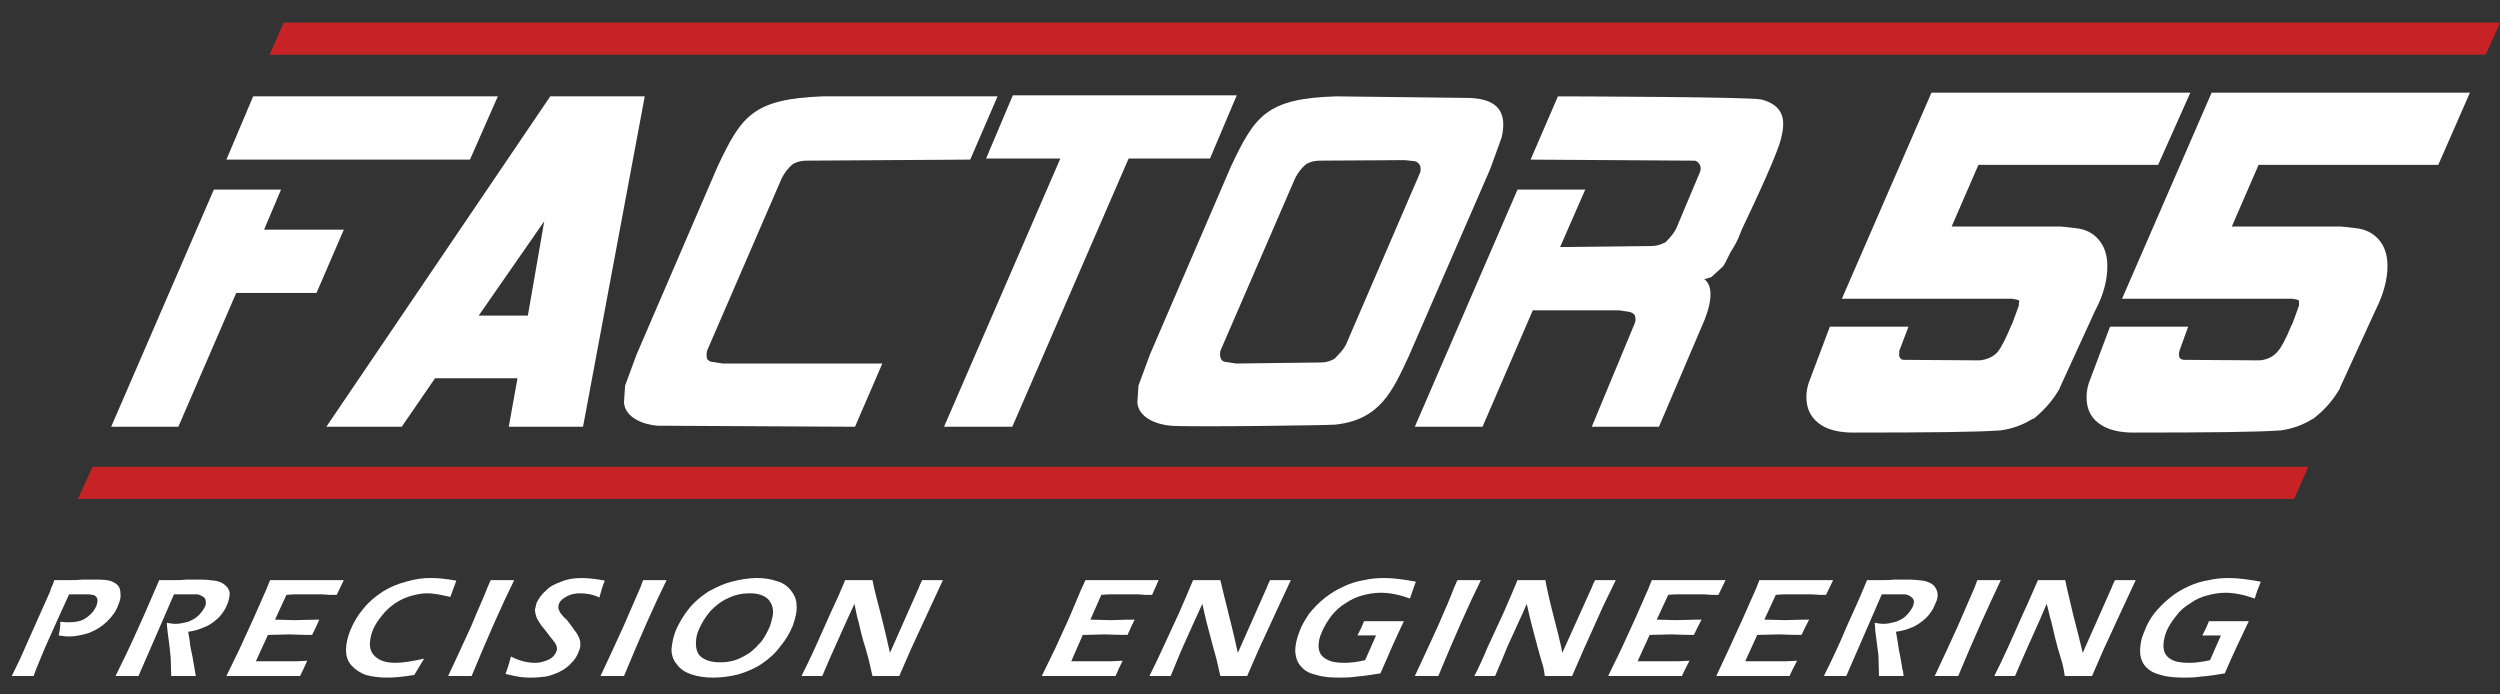
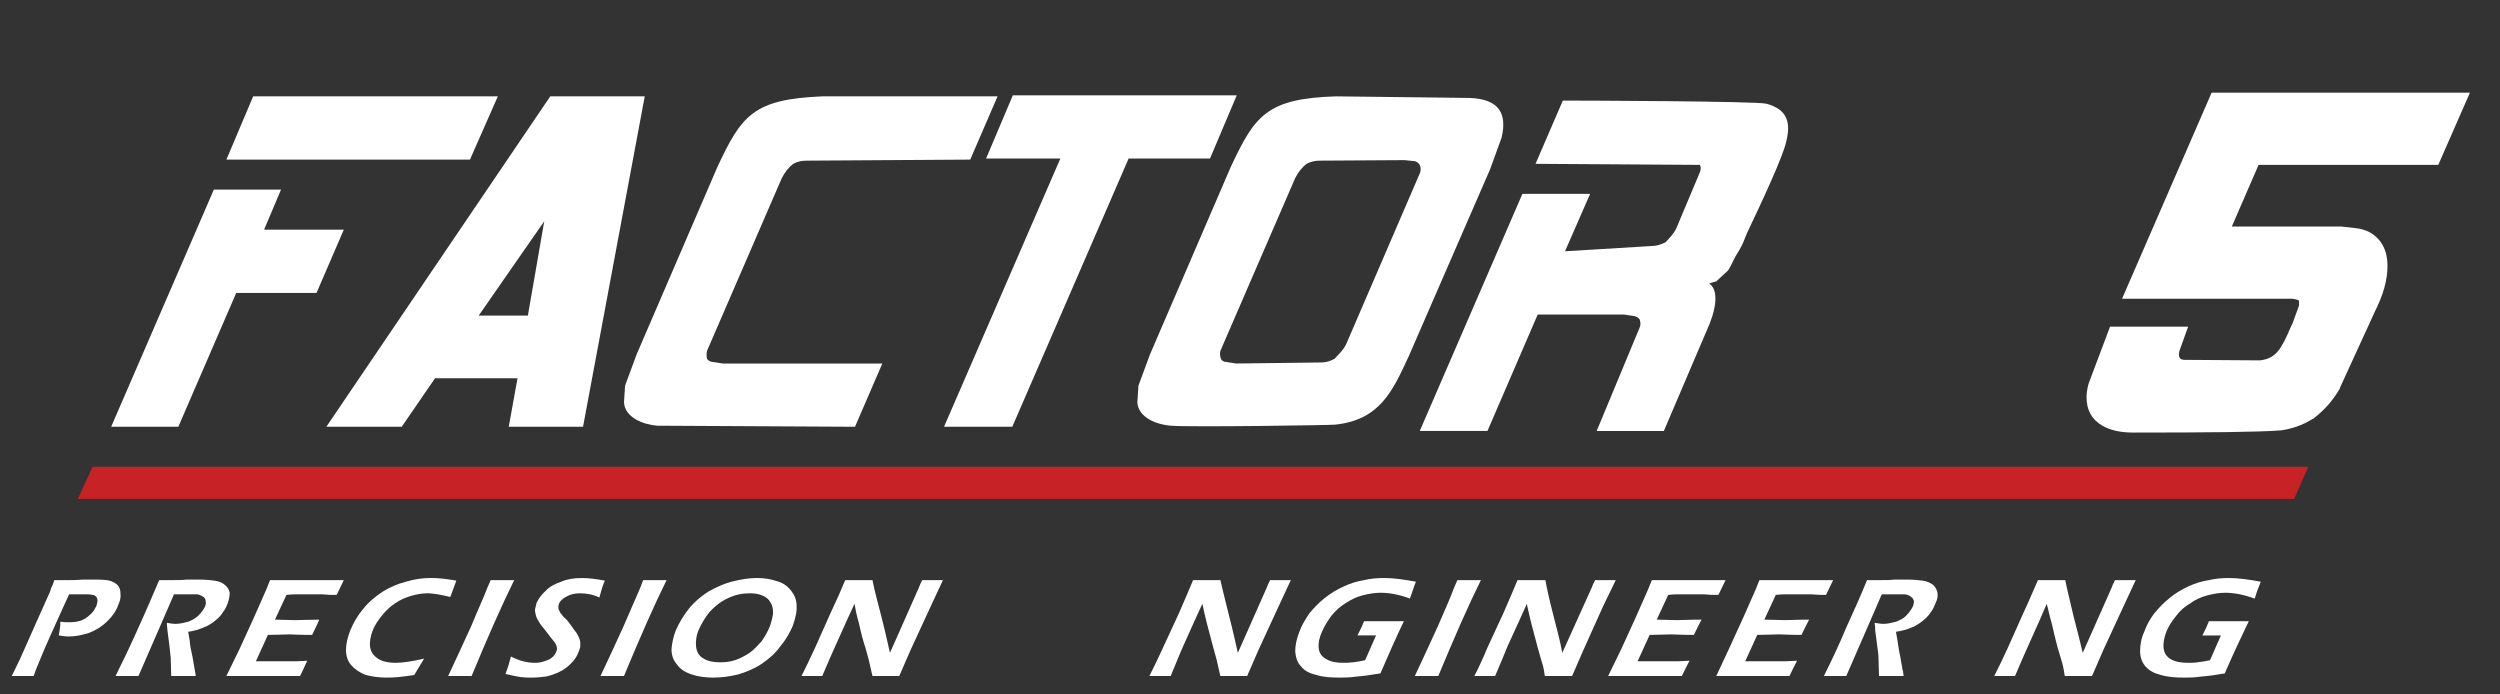
<svg xmlns="http://www.w3.org/2000/svg" version="1.1" id="Layer_1" x="0px" y="0px" width="306px" height="85px" viewBox="0 0 306 85" enable-background="new 0 0 306 85" xml:space="preserve">
  <rect x="0" y="0" width="306" height="85" fill="#333333" stroke="none" />
  <path fill-rule="evenodd" clip-rule="evenodd" d="M317.998,124.616H18.206c-5.051,0-10.752,3.621-12.702,8.008l-40.56,92.056  c-1.949,4.387,0.577,7.937,5.629,7.937h299.795c5.051,0,10.754-3.55,12.701-7.937l40.559-92.056  C325.576,128.237,323.051,124.616,317.998,124.616z" />
  <polygon fill-rule="evenodd" clip-rule="evenodd" fill="#FFFFFF" points="30.987,11.794 60.935,11.794 57.524,19.535 27.712,19.535   " />
-   <path fill-rule="evenodd" clip-rule="evenodd" fill="#FFFFFF" d="M202.186,30.111c0.6,0,1.137-0.193,1.67-0.451  c0.533-0.58,1.002-1.031,1.336-1.741l2.875-6.837c0.133-0.322,0.133-0.644,0-0.901c-0.133-0.258-0.334-0.452-0.602-0.516  l-20.119-0.129l3.342-7.741c2.006,0,23.799,0.064,24.934,0.386c2.541,0.711,3.006,2.258,2.406,4.645  c-0.336,1.677-2.875,7.16-4.813,11.222l-0.469,1.162c-0.268,0.58-0.604,1.161-0.938,1.677c-0.467,0.967-0.801,1.613-0.934,1.741  l-1.404,1.29l-0.869,0.259c0.936,0.644,1.072,2.32,0.068,4.901l-5.615,13.158h-8.223l5.279-12.706c0.135-0.322,0.068-0.646,0-0.903  c-0.133-0.258-0.398-0.387-0.666-0.452l-1.271-0.193h-10.561l-6.15,14.253h-8.287l12.566-29.024h8.289l-3.076,7.03L202.186,30.111z" />
+   <path fill-rule="evenodd" clip-rule="evenodd" fill="#FFFFFF" d="M202.186,30.111c0.6,0,1.137-0.193,1.67-0.451  c0.533-0.58,1.002-1.031,1.336-1.741l2.875-6.837c0.133-0.322,0.133-0.644,0-0.901l-20.119-0.129l3.342-7.741c2.006,0,23.799,0.064,24.934,0.386c2.541,0.711,3.006,2.258,2.406,4.645  c-0.336,1.677-2.875,7.16-4.813,11.222l-0.469,1.162c-0.268,0.58-0.604,1.161-0.938,1.677c-0.467,0.967-0.801,1.613-0.934,1.741  l-1.404,1.29l-0.869,0.259c0.936,0.644,1.072,2.32,0.068,4.901l-5.615,13.158h-8.223l5.279-12.706c0.135-0.322,0.068-0.646,0-0.903  c-0.133-0.258-0.398-0.387-0.666-0.452l-1.271-0.193h-10.561l-6.15,14.253h-8.287l12.566-29.024h8.289l-3.076,7.03L202.186,30.111z" />
  <polygon fill-rule="evenodd" clip-rule="evenodd" fill="#FFFFFF" points="148.104,19.405 138.143,19.405 123.905,52.235   115.55,52.235 129.787,19.405 120.697,19.405 123.972,11.666 151.38,11.666 " />
  <path fill-rule="evenodd" clip-rule="evenodd" fill="#FFFFFF" d="M118.758,19.535l-20.054,0.129c-0.603,0-1.137,0.128-1.606,0.387  c-0.601,0.452-1.069,1.095-1.403,1.741l-9.158,21.157c-0.066,0.322-0.066,0.644,0,0.966c0.134,0.194,0.401,0.387,0.668,0.387  l1.271,0.194h19.52l-3.343,7.74l-24.199-0.13c-1.671-0.128-3.944-0.965-4.078-2.837c0,0,0.134-2,0.134-2.063l1.404-3.805  l9.894-22.962c2.94-6.256,4.345-8.321,12.901-8.644h21.392L118.758,19.535z" />
  <polygon fill-rule="evenodd" clip-rule="evenodd" fill="#FFFFFF" points="26.174,23.211 34.396,23.211 32.324,28.113 42.083,28.113   38.741,35.853 28.915,35.853 21.829,52.235 13.607,52.235 " />
  <path fill-rule="evenodd" clip-rule="evenodd" fill="#FFFFFF" d="M10.933,77.455c-0.803,0.259-1.672,0.451-2.474,0.451  c-0.4,0-0.869-0.063-1.27-0.129c0.134-0.645,0.2-1.159,0.2-1.677c0.402,0.064,0.736,0.064,1.07,0.064  c0.535,0,1.003-0.064,1.403-0.192c0.401-0.13,0.803-0.389,1.137-0.711c0.401-0.32,0.601-0.709,0.803-1.095  c0.066-0.259,0.133-0.453,0.133-0.646s-0.066-0.386-0.2-0.515c-0.135-0.129-0.268-0.194-0.468-0.194  c-0.201-0.065-0.468-0.065-0.869-0.065c-0.334,0-0.669,0-1.002,0c-0.402,0-0.669,0-0.937,0c-0.534,1.162-1.003,2.195-1.47,3.227  l-1.472,3.29c-0.467,1.16-0.868,2.063-1.069,2.579c-0.066,0.192-0.2,0.515-0.334,0.902H2.777c-0.134,0-0.602,0-1.337,0l1.003-2.063  l2.006-4.516l1.471-3.288c0.133-0.259,0.267-0.581,0.334-0.905c0.133-0.192,0.267-0.579,0.401-0.967c0.802,0,1.405,0,1.872,0  c0.401,0,0.936,0,1.671-0.064c0.669,0,1.204,0,1.605,0c0.869,0,1.47,0.064,1.805,0.194c0.334,0.129,0.668,0.321,0.868,0.578  c0.2,0.259,0.268,0.583,0.268,0.97c0.067,0.452-0.068,0.903-0.268,1.355c-0.267,0.773-0.734,1.418-1.403,2.063  C12.47,76.682,11.735,77.133,10.933,77.455z" />
  <path fill-rule="evenodd" clip-rule="evenodd" fill="#FFFFFF" d="M26.709,75.649c-0.267,0.257-0.535,0.451-0.802,0.645  c-0.333,0.194-0.602,0.388-0.869,0.451c-0.201,0.13-0.536,0.193-0.803,0.324c-0.267,0.063-0.668,0.193-1.203,0.255l0.2,1.164  c0,0.387,0.134,1.032,0.335,1.935l0.267,1.548c0,0.063,0.067,0.323,0.135,0.773c-0.737,0-1.204,0-1.472,0c-0.267,0-0.801,0-1.538,0  l-0.066-2.321c-0.067-0.322-0.067-0.71-0.135-1.227l-0.266-2.063c0-0.194-0.068-0.515-0.068-0.903c0.334,0.064,0.736,0.13,1.07,0.13  c0.535,0,1.002-0.13,1.538-0.259c0.468-0.194,0.869-0.386,1.271-0.773c0.334-0.322,0.601-0.709,0.801-1.097  c0.068-0.192,0.135-0.451,0.068-0.645c0-0.193-0.068-0.389-0.268-0.518c-0.201-0.128-0.401-0.257-0.735-0.322  c-0.268,0-0.602,0-0.937,0c-0.2,0-0.467,0-0.735,0c-0.334,0-0.735,0-1.203,0l-1.538,3.548l-2.807,6.45h-1.404  c-0.201,0-0.669,0-1.403,0c0.869-1.741,1.804-3.677,2.807-5.934c1.003-2.192,1.805-4.128,2.54-5.806c0.669,0,1.27,0,1.805,0  c0.535,0,1.003,0,1.538-0.064c0.535,0,1.069,0,1.604,0c0.736,0,1.336,0.064,1.805,0.129c0.535,0.065,1.003,0.259,1.27,0.517  c0.334,0.258,0.535,0.58,0.602,0.967c0,0.388-0.067,0.84-0.268,1.355c-0.133,0.322-0.268,0.645-0.468,0.903  C27.177,75.133,26.976,75.391,26.709,75.649z" />
  <path fill-rule="evenodd" clip-rule="evenodd" fill="#FFFFFF" d="M41.214,72.812h-0.87c-0.2,0-0.534-0.065-0.935-0.065  s-0.869,0-1.271,0c-0.935,0-1.538,0-1.871,0c-0.268,0-0.669,0-1.204,0.065l-1.404,3.031c0.804,0,1.672,0.063,2.475,0.063  c0.6,0,1.604-0.063,2.94-0.063c-0.2,0.517-0.534,1.162-0.869,1.871c-1.604,0-2.54-0.066-2.74-0.066  c-0.735,0-1.604,0.066-2.673,0.066l-1.471,3.225h1.003c0.267,0,0.935,0,2.004,0h1.939l1.336-0.064  c-0.267,0.646-0.602,1.289-0.87,1.87c-1.536,0-2.94,0-4.21,0h-3.009h-1.804l1.603-3.289l1.739-3.806l1.538-3.483l0.468-1.161  c1.471,0,3.008,0,4.679,0h1.737h2.607L41.214,72.812z" />
  <path fill-rule="evenodd" clip-rule="evenodd" fill="#FFFFFF" d="M52.312,72.618c-0.669,0-1.338,0.128-2.006,0.322  s-1.27,0.452-1.938,0.901c-0.603,0.389-1.137,0.904-1.605,1.485c-0.467,0.579-0.869,1.161-1.135,1.806  c-0.268,0.71-0.401,1.418-0.334,2.001c0.067,0.579,0.334,1.03,0.869,1.419c0.535,0.386,1.269,0.577,2.272,0.577  c0.869,0,2.072-0.191,3.477-0.513c-0.401,0.643-0.802,1.354-1.203,1.997c-0.737,0.13-1.405,0.193-1.939,0.26  c-0.603,0.063-1.138,0.063-1.538,0.063c-0.869,0-1.738-0.13-2.474-0.323c-0.669-0.258-1.27-0.644-1.738-1.161  c-0.467-0.515-0.668-1.159-0.668-1.933c0-0.711,0.201-1.549,0.534-2.388c0.402-0.968,0.936-1.871,1.604-2.644  c0.669-0.84,1.471-1.483,2.34-2.063c0.936-0.582,1.872-0.97,2.875-1.228c1.069-0.321,2.072-0.45,3.007-0.45  c1.003,0,2.006,0.129,3.143,0.321c-0.201,0.517-0.334,0.902-0.402,1.097l-0.333,0.902c-0.602-0.128-1.136-0.257-1.538-0.322  C53.114,72.683,52.711,72.618,52.312,72.618z" />
  <path fill-rule="evenodd" clip-rule="evenodd" fill="#FFFFFF" d="M56.388,82.744c-0.2,0-0.735,0-1.536,0  c0.935-1.999,1.869-3.997,2.806-6.063c0.87-2.129,1.605-3.676,2.006-4.772l0.401-0.904h1.47c0.134,0,0.602,0,1.404,0  c-1.47,2.969-3.208,6.901-5.214,11.739H56.388z" />
  <path fill-rule="evenodd" clip-rule="evenodd" fill="#FFFFFF" d="M68.488,74.812c0.066,0.193,0.201,0.321,0.401,0.579  c0.134,0.193,0.333,0.324,0.468,0.452l0.734,0.968c0.134,0.259,0.334,0.452,0.469,0.645c0.133,0.259,0.267,0.451,0.333,0.646  c0.066,0.192,0.134,0.387,0.134,0.578c0,0.13,0,0.324,0,0.517c-0.067,0.193-0.134,0.388-0.2,0.581  c-0.201,0.517-0.468,0.968-0.869,1.353c-0.401,0.455-0.936,0.841-1.471,1.099s-1.069,0.451-1.671,0.579  c-0.603,0.066-1.136,0.13-1.738,0.13c-0.401,0-0.802,0-1.337-0.063c-0.467-0.066-1.069-0.194-1.872-0.388  c0.334-0.838,0.535-1.612,0.668-2.129c1.004,0.517,2.005,0.772,2.942,0.772c0.401,0,0.801-0.063,1.136-0.191  c0.402-0.128,0.735-0.258,0.936-0.45c0.268-0.194,0.401-0.453,0.535-0.711c0.066-0.193,0.134-0.322,0.066-0.515  c0-0.195-0.133-0.453-0.267-0.646c-0.268-0.322-0.669-0.839-1.203-1.547c-0.335-0.388-0.535-0.646-0.602-0.775  c-0.2-0.321-0.4-0.645-0.467-0.903c-0.068-0.258-0.135-0.514-0.135-0.772c0.067-0.258,0.135-0.517,0.201-0.839  c0.267-0.515,0.6-1.033,1.136-1.483c0.467-0.517,1.136-0.84,1.872-1.098c0.736-0.321,1.537-0.45,2.54-0.45  c0.87,0,1.805,0.129,2.808,0.321c-0.268,0.583-0.469,1.291-0.669,2.065c-0.802-0.389-1.604-0.517-2.407-0.517  c-0.601,0-1.135,0.128-1.603,0.388c-0.468,0.259-0.803,0.515-0.936,0.902c0,0.065-0.067,0.13-0.067,0.259c0,0.127,0,0.193,0,0.322  C68.354,74.553,68.422,74.684,68.488,74.812z" />
  <path fill-rule="evenodd" clip-rule="evenodd" fill="#FFFFFF" d="M76.376,82.744H75.04c-0.2,0-0.734,0-1.538,0  c0.937-1.999,1.873-3.997,2.807-6.063c0.937-2.129,1.605-3.676,2.073-4.772l0.336-0.904h1.536c0.067,0,0.535,0,1.338,0  C80.12,73.974,78.382,77.906,76.376,82.744z" />
  <path fill-rule="evenodd" clip-rule="evenodd" fill="#FFFFFF" d="M113.945,74.167l-2.473,5.354l-1.404,3.224  c-0.601,0-1.137,0-1.604,0c-0.334,0-0.935,0-1.671,0c-0.134-0.516-0.201-0.902-0.268-1.159c-0.066-0.388-0.267-1.162-0.602-2.322  c-0.268-0.774-0.535-1.808-0.802-3.033c-0.267-0.839-0.401-1.677-0.535-2.321c-0.468,0.969-1.203,2.644-2.339,5.159  c-0.469,1.033-1.003,2.258-1.604,3.677c-0.535,0-0.936,0-1.204,0c-0.201,0-0.667,0-1.337,0c0.536-1.031,1.07-2.191,1.671-3.481  l1.872-4.194c0.736-1.548,1.338-2.902,1.805-4.063c0.669,0,1.271,0,1.739,0c0.4,0,0.936,0,1.604,0  c0.201,1.097,0.602,2.581,1.069,4.386c0.468,1.806,0.802,3.356,1.069,4.517l3.543-7.998c0.067-0.196,0.2-0.517,0.401-0.904  c0.534,0,1.003,0,1.269,0c0.134,0,0.535,0,1.271,0L113.945,74.167z" />
-   <path fill-rule="evenodd" clip-rule="evenodd" fill="#FFFFFF" d="M139.213,72.746c-0.468,0-0.87,0-1.337,0c-0.936,0-1.537,0-1.805,0  c-0.266,0-0.668,0-1.27,0.065l-1.337,3.031c0.803,0,1.605,0.063,2.475,0.063c0.601,0,1.536-0.063,2.94-0.063  c-0.268,0.517-0.536,1.162-0.869,1.871c-1.605,0-2.541-0.066-2.741-0.066c-0.735,0-1.605,0.066-2.741,0.066l-1.404,3.225h1.003  c0.267,0,0.936,0,2.005,0h1.938l1.337-0.064c-0.334,0.646-0.601,1.289-0.868,1.87c-1.605,0-3.009,0-4.279,0h-2.941h-1.804  l1.604-3.289l1.738-3.806l1.47-3.483l0.535-1.161c1.47,0,3.008,0,4.612,0h1.738h2.607l-0.802,1.807h-0.869  C139.881,72.812,139.614,72.746,139.213,72.746z" />
  <path fill-rule="evenodd" clip-rule="evenodd" fill="#FFFFFF" d="M156.527,74.167l-2.473,5.354l-1.404,3.224  c-0.603,0-1.137,0-1.605,0c-0.334,0-0.868,0-1.672,0c-0.132-0.516-0.199-0.902-0.267-1.159c-0.066-0.388-0.267-1.162-0.601-2.322  c-0.201-0.774-0.468-1.808-0.802-3.033c-0.201-0.839-0.402-1.677-0.535-2.321c-0.467,0.969-1.203,2.644-2.339,5.159  c-0.468,1.033-0.937,2.258-1.538,3.677c-0.602,0-1.003,0-1.271,0c-0.2,0-0.601,0-1.336,0c0.535-1.031,1.07-2.191,1.671-3.481  l1.938-4.194c0.669-1.548,1.271-2.902,1.738-4.063c0.669,0,1.27,0,1.805,0c0.334,0,0.869,0,1.537,0  c0.268,1.097,0.602,2.581,1.071,4.386c0.467,1.806,0.802,3.356,1.068,4.517l3.543-7.998c0.068-0.196,0.201-0.517,0.402-0.904  c0.6,0,1.002,0,1.268,0c0.135,0,0.537,0,1.271,0L156.527,74.167z" />
  <path fill-rule="evenodd" clip-rule="evenodd" fill="#FFFFFF" d="M161.408,79.324c0.068,0.583,0.334,1.033,0.936,1.356  c0.533,0.322,1.203,0.449,2.072,0.449c0.334,0,0.734,0,1.203-0.063s0.936-0.128,1.473-0.256l1.334-3.033h-0.668  c-0.4,0-0.936,0-1.604,0c0.4-0.772,0.668-1.354,0.805-1.741c0.865,0,1.666,0,2.404,0c1,0,1.805,0,2.471,0  c-0.934,1.936-1.869,4.064-2.871,6.386c-1.139,0.192-2.074,0.322-2.875,0.386c-0.869,0.13-1.539,0.13-2.141,0.13  c-1.07,0-2.006-0.063-2.807-0.323c-0.869-0.192-1.471-0.516-1.873-1.029c-0.469-0.455-0.668-1.097-0.734-1.872  c0-0.774,0.199-1.611,0.535-2.45c0.268-0.774,0.734-1.484,1.203-2.194c0.533-0.645,1.137-1.289,1.871-1.871  c0.734-0.579,1.471-1.031,2.34-1.418c0.803-0.387,1.672-0.645,2.477-0.774c0.799-0.193,1.666-0.257,2.471-0.257  c1.201,0,2.475,0.192,3.877,0.45c-0.266,0.646-0.467,1.354-0.734,2.066c-1.203-0.453-2.408-0.712-3.609-0.712  c-0.736,0-1.473,0.13-2.207,0.324c-0.738,0.191-1.402,0.516-2.074,0.965c-0.666,0.389-1.201,0.904-1.736,1.549  c-0.467,0.646-0.869,1.291-1.137,1.934C161.477,78.035,161.342,78.747,161.408,79.324z" />
  <path fill-rule="evenodd" clip-rule="evenodd" fill="#FFFFFF" d="M174.709,82.744c-0.199,0-0.734,0-1.533,0  c0.934-1.999,1.869-3.997,2.805-6.063c0.936-2.129,1.604-3.676,2.006-4.772l0.402-0.904h1.471c0.133,0,0.533,0,1.404,0  c-1.473,2.969-3.209,6.901-5.217,11.739H174.709z" />
  <path fill-rule="evenodd" clip-rule="evenodd" fill="#FFFFFF" d="M193.83,79.521l-1.404,3.224c-0.668,0-1.203,0-1.604,0  c-0.332,0-0.936,0-1.738,0c-0.064-0.516-0.135-0.902-0.199-1.159c-0.133-0.388-0.336-1.162-0.67-2.322  c-0.201-0.774-0.469-1.808-0.801-3.033c-0.203-0.839-0.402-1.677-0.537-2.321c-0.4,0.969-1.203,2.644-2.338,5.159  c-0.402,1.033-0.938,2.258-1.539,3.677c-0.535,0-0.938,0-1.205,0c-0.197,0-0.666,0-1.336,0c0.537-1.031,1.072-2.191,1.604-3.481  l1.941-4.194c0.67-1.548,1.271-2.902,1.738-4.063c0.734,0,1.27,0,1.803,0c0.336,0,0.869,0,1.605,0  c0.199,1.097,0.535,2.581,1.002,4.386c0.471,1.806,0.869,3.356,1.07,4.517l3.609-7.998c0.068-0.196,0.199-0.517,0.402-0.904  c0.533,0,0.934,0,1.27,0c0.066,0,0.535,0,1.268,0l-1.537,3.162L193.83,79.521z" />
  <path fill-rule="evenodd" clip-rule="evenodd" fill="#FFFFFF" d="M208.537,72.746c-0.402,0-0.873,0-1.273,0  c-0.936,0-1.535,0-1.805,0c-0.334,0-0.734,0-1.268,0.065l-1.406,3.031c0.803,0,1.672,0.063,2.473,0.063  c0.604,0,1.605-0.063,3.01-0.063c-0.268,0.517-0.604,1.162-0.936,1.871c-1.604,0-2.475-0.066-2.742-0.066  c-0.734,0-1.604,0.066-2.674,0.066l-1.471,3.225h1.002c0.27,0,0.938,0,2.006,0h2.006l1.338-0.064  c-0.336,0.646-0.67,1.289-0.936,1.87c-1.539,0-2.941,0-4.211,0h-3.008h-1.805l1.602-3.289l1.74-3.806l1.537-3.483l0.469-1.161  c1.469,0,3.006,0,4.678,0h1.738h2.607l-0.871,1.807h-0.867C209.271,72.812,208.938,72.746,208.537,72.746z" />
  <path fill-rule="evenodd" clip-rule="evenodd" fill="#FFFFFF" d="M221.705,72.746c-0.402,0-0.803,0-1.271,0  c-0.938,0-1.539,0-1.807,0c-0.266,0-0.734,0-1.268,0.065l-1.404,3.031c0.869,0,1.672,0.063,2.541,0.063  c0.535,0,1.535-0.063,2.939-0.063c-0.268,0.517-0.6,1.162-0.934,1.871c-1.537,0-2.475-0.066-2.742-0.066  c-0.668,0-1.605,0.066-2.672,0.066l-1.473,3.225h1.006c0.332,0,1,0,2.002,0h2.004l1.338-0.064c-0.334,0.646-0.668,1.289-0.934,1.87  c-1.537,0-2.945,0-4.211,0h-3.012h-1.736l1.537-3.289l1.74-3.806l1.539-3.483l0.465-1.161c1.471,0,3.074,0,4.678,0h1.738h2.607  l-0.871,1.807h-0.799C222.438,72.812,222.104,72.746,221.705,72.746z" />
  <path fill-rule="evenodd" clip-rule="evenodd" fill="#FFFFFF" d="M235.74,75.649c-0.268,0.257-0.535,0.451-0.801,0.645  c-0.334,0.194-0.602,0.388-0.803,0.451c-0.27,0.13-0.535,0.193-0.867,0.324c-0.268,0.063-0.668,0.193-1.203,0.255l0.199,1.164  c0.068,0.387,0.135,1.032,0.336,1.935l0.266,1.548c0.068,0.063,0.068,0.323,0.135,0.773c-0.736,0-1.203,0-1.473,0  c-0.268,0-0.801,0-1.537,0l-0.068-2.321c0-0.322-0.066-0.71-0.133-1.227l-0.268-2.063c0-0.194,0-0.515-0.064-0.903  c0.398,0.064,0.734,0.13,1.068,0.13c0.533,0,1.002-0.13,1.539-0.259c0.469-0.194,0.936-0.386,1.27-0.773  c0.332-0.322,0.6-0.709,0.801-1.097c0.068-0.192,0.133-0.451,0.133-0.645c-0.064-0.193-0.133-0.389-0.334-0.518  c-0.133-0.128-0.4-0.257-0.732-0.322c-0.268,0-0.602,0-0.938,0c-0.199,0-0.4,0-0.736,0c-0.332,0-0.734,0-1.201,0l-1.539,3.548  l-2.807,6.45h-1.404c-0.201,0-0.67,0-1.338,0c0.869-1.741,1.807-3.677,2.742-5.934c1.002-2.192,1.871-4.128,2.539-5.806  c0.672,0,1.336,0,1.807,0c0.533,0,1.002,0,1.537-0.064c0.535,0,1.07,0,1.604,0c0.736,0,1.338,0.064,1.871,0.129  c0.469,0.065,0.938,0.259,1.271,0.517c0.266,0.258,0.467,0.58,0.535,0.967c0.064,0.388,0,0.84-0.27,1.355  c-0.131,0.322-0.266,0.645-0.465,0.903C236.209,75.133,236.008,75.391,235.74,75.649z" />
-   <path fill-rule="evenodd" clip-rule="evenodd" fill="#FFFFFF" d="M238.418,82.744c-0.268,0-0.805,0-1.605,0  c0.936-1.999,1.871-3.997,2.807-6.063c0.936-2.129,1.602-3.676,2.07-4.772l0.336-0.904h1.537c0.068,0,0.535,0,1.338,0  c-1.404,2.969-3.211,6.901-5.215,11.739H238.418z" />
  <path fill-rule="evenodd" clip-rule="evenodd" fill="#FFFFFF" d="M259.941,74.167l-2.475,5.354l-1.402,3.224  c-0.602,0-1.139,0-1.605,0c-0.332,0-0.936,0-1.736,0c-0.066-0.516-0.137-0.902-0.201-1.159c-0.066-0.388-0.334-1.162-0.668-2.322  c-0.201-0.774-0.471-1.808-0.738-3.033c-0.266-0.839-0.398-1.677-0.6-2.321c-0.398,0.969-1.137,2.644-2.275,5.159  c-0.465,1.033-1.002,2.258-1.602,3.677c-0.535,0-0.938,0-1.205,0c-0.201,0-0.666,0-1.336,0c0.535-1.031,1.07-2.191,1.672-3.481  l1.871-4.194c0.736-1.548,1.27-2.902,1.805-4.063c0.672,0,1.271,0,1.738,0c0.334,0,0.869,0,1.604,0  c0.201,1.097,0.602,2.581,1.006,4.386c0.467,1.806,0.867,3.356,1.133,4.517l3.547-7.998c0.064-0.196,0.197-0.517,0.396-0.904  c0.537,0,1.004,0,1.273,0c0.131,0,0.533,0,1.27,0L259.941,74.167z" />
  <path fill-rule="evenodd" clip-rule="evenodd" fill="#FFFFFF" d="M275.984,73.265c-1.27-0.453-2.473-0.712-3.609-0.712  c-0.736,0-1.469,0.13-2.207,0.324c-0.734,0.191-1.471,0.516-2.07,0.965c-0.668,0.389-1.27,0.904-1.74,1.549  c-0.531,0.646-0.934,1.291-1.201,1.934c-0.27,0.711-0.404,1.423-0.334,2c0.064,0.583,0.334,1.033,0.869,1.356  c0.533,0.322,1.268,0.449,2.139,0.449c0.334,0,0.734,0,1.135-0.063c0.469-0.063,1.002-0.128,1.539-0.256l1.334-3.033h-0.734  c-0.4,0-0.936,0-1.535,0c0.398-0.772,0.666-1.354,0.801-1.741c0.803,0,1.604,0,2.408,0c1.002,0,1.803,0,2.471,0  c-0.934,1.936-1.938,4.064-2.939,6.386c-1.072,0.192-2.008,0.322-2.875,0.386c-0.803,0.13-1.539,0.13-2.072,0.13  c-1.068,0-2.008-0.063-2.877-0.323c-0.799-0.192-1.4-0.516-1.869-1.029c-0.402-0.455-0.67-1.097-0.67-1.872  c0-0.774,0.135-1.611,0.535-2.45c0.268-0.774,0.67-1.484,1.205-2.194c0.533-0.645,1.137-1.289,1.871-1.871  c0.668-0.579,1.471-1.031,2.273-1.418c0.867-0.387,1.67-0.645,2.539-0.774c0.803-0.193,1.604-0.257,2.471-0.257  c1.141,0,2.477,0.192,3.879,0.45C276.451,71.844,276.184,72.553,275.984,73.265z" />
  <polygon fill-rule="evenodd" clip-rule="evenodd" fill="#C72327" points="280.799,61.071 9.528,61.071 11.334,57.139   282.535,57.139 " />
-   <path fill-rule="evenodd" clip-rule="evenodd" fill="#FFFFFF" d="M232.602,43.851c0.066,0.129,0.266,0.194,0.467,0.194l9.291,0.063  c0.936-0.128,1.672-0.451,2.205-1.095c0.402-0.518,0.936-1.549,1.605-3.161l0.133-0.258l0.803-2.193c0-0.193,0-0.387,0.066-0.517  V36.82c-0.135-0.129-0.469-0.193-0.936-0.258h-20.789l10.965-25.219h31.686l-3.943,8.837H242.16l-3.277,7.545h13.371l1.738,0.194  c1.402,0.128,2.406,0.71,3.139,1.741c0.537,0.775,0.807,1.742,0.807,2.904c0,1.741-0.471,3.546-1.473,5.418l-4.346,9.48v0.063  c-0.803,1.421-1.873,2.647-3.141,3.679l-0.135,0.063h-0.068c-1.203,0.774-2.539,1.225-3.943,1.42h-0.064h-0.07  c-2.471,0.192-8.354,0.259-17.846,0.259c-1.539,0-2.809-0.259-3.811-0.841c-1.271-0.772-1.939-1.933-1.939-3.483  c0-0.707,0.131-1.482,0.469-2.256l2.406-6.386h9.625l-1.133,2.968v0.387C232.4,43.464,232.469,43.658,232.602,43.851z" />
  <path fill-rule="evenodd" clip-rule="evenodd" fill="#FFFFFF" d="M298.445,20.18h-21.994l-3.275,7.545h13.371l1.74,0.194  c1.336,0.128,2.404,0.71,3.141,1.741c0.535,0.775,0.801,1.742,0.801,2.904c0,1.741-0.535,3.546-1.471,5.418l-4.346,9.48v0.063  c-0.801,1.421-1.873,2.647-3.209,3.679l-0.064,0.063h-0.068c-1.203,0.774-2.539,1.225-3.943,1.42h-0.068h-0.066  c-2.473,0.192-8.424,0.259-17.846,0.259c-1.539,0-2.809-0.259-3.814-0.841c-1.332-0.772-1.938-1.933-1.938-3.483  c0-0.707,0.135-1.482,0.471-2.256l2.404-6.386h9.561l-1.07,2.968l-0.066,0.387c0,0.129,0,0.323,0.135,0.516  c0.131,0.129,0.334,0.194,0.533,0.194l9.293,0.063c0.934-0.128,1.605-0.451,2.137-1.095c0.469-0.518,1.002-1.549,1.672-3.161  l0.135-0.258l0.801-2.193c0-0.193,0-0.387,0-0.517V36.82c-0.068-0.129-0.398-0.193-0.867-0.258H259.74l10.963-25.219h31.617  L298.445,20.18z" />
-   <polygon fill-rule="evenodd" clip-rule="evenodd" fill="#C72327" points="304.262,6.7 32.992,6.7 34.73,2.765 306,2.765 " />
  <path fill-rule="evenodd" clip-rule="evenodd" fill="#FFFFFF" d="M179.859,11.988l-16.313-0.194  c-8.557,0.258-9.961,2.388-12.903,8.644L140.75,43.4l-1.404,3.805c0,0.063-0.134,2.063-0.134,2.063  c0.134,1.872,2.407,2.709,4.078,2.837c2.407,0.196,19.721-0.063,20.122-0.128c5.48-0.579,7.02-4.063,9.025-8.385l9.961-22.896  l1.404-3.871C184.473,13.923,183.535,12.117,179.859,11.988z M173.842,21.082l-9.092,21.092c-0.402,0.774-0.869,1.161-1.404,1.74  c-0.469,0.259-1.002,0.452-1.604,0.452l-10.429,0.129l-1.27-0.194c-0.269,0-0.536-0.193-0.603-0.387  c-0.132-0.322-0.132-0.644-0.067-0.966l9.16-21.157c0.334-0.646,0.803-1.289,1.404-1.741c0.467-0.258,1.004-0.387,1.604-0.387  l10.363-0.064l1.271,0.128c0.266,0.064,0.465,0.258,0.6,0.452C173.91,20.438,173.91,20.824,173.842,21.082z" />
  <path fill-rule="evenodd" clip-rule="evenodd" fill="#FFFFFF" d="M67.352,11.794L39.945,52.235h9.225l4.078-5.934h10.094  l-1.07,5.934h9.091l7.554-40.441H67.352z M64.611,38.626h-6.016l8.021-11.546L64.611,38.626z" />
  <path fill-rule="evenodd" clip-rule="evenodd" fill="#FFFFFF" d="M97.5,74.102c0-0.709-0.268-1.29-0.669-1.806  c-0.467-0.583-1.002-0.968-1.738-1.161c-0.735-0.258-1.537-0.387-2.473-0.387c-1.003,0-2.072,0.192-3.075,0.45  c-1.003,0.258-1.939,0.711-2.875,1.228c-0.869,0.58-1.671,1.224-2.339,2.063c-0.668,0.838-1.204,1.74-1.605,2.644  c-0.334,0.839-0.468,1.614-0.535,2.322c0,0.709,0.201,1.355,0.669,1.87c0.4,0.58,1.002,0.969,1.804,1.226  c0.735,0.257,1.67,0.387,2.606,0.387c1.003,0,2.073-0.13,3.076-0.387c1.069-0.322,2.005-0.709,2.875-1.291  c0.936-0.643,1.67-1.288,2.271-2.126c0.669-0.775,1.137-1.613,1.539-2.516C97.366,75.649,97.567,74.812,97.5,74.102z M94.225,76.682  c-0.267,0.643-0.601,1.225-1.001,1.807c-0.469,0.516-0.937,1.032-1.472,1.419c-0.601,0.387-1.203,0.71-1.804,0.903  c-0.602,0.192-1.203,0.256-1.806,0.256c-0.801,0-1.47-0.128-2.004-0.449c-0.603-0.323-0.87-0.84-0.937-1.483  c-0.066-0.583,0-1.291,0.334-2.064c0.334-0.775,0.802-1.55,1.404-2.258c0.602-0.645,1.337-1.226,2.207-1.614  c0.802-0.386,1.671-0.579,2.606-0.579c0.603,0,1.071,0.064,1.539,0.259c0.467,0.191,0.802,0.45,1.002,0.837  c0.267,0.388,0.333,0.839,0.333,1.354C94.559,75.584,94.425,76.101,94.225,76.682z" />
</svg>